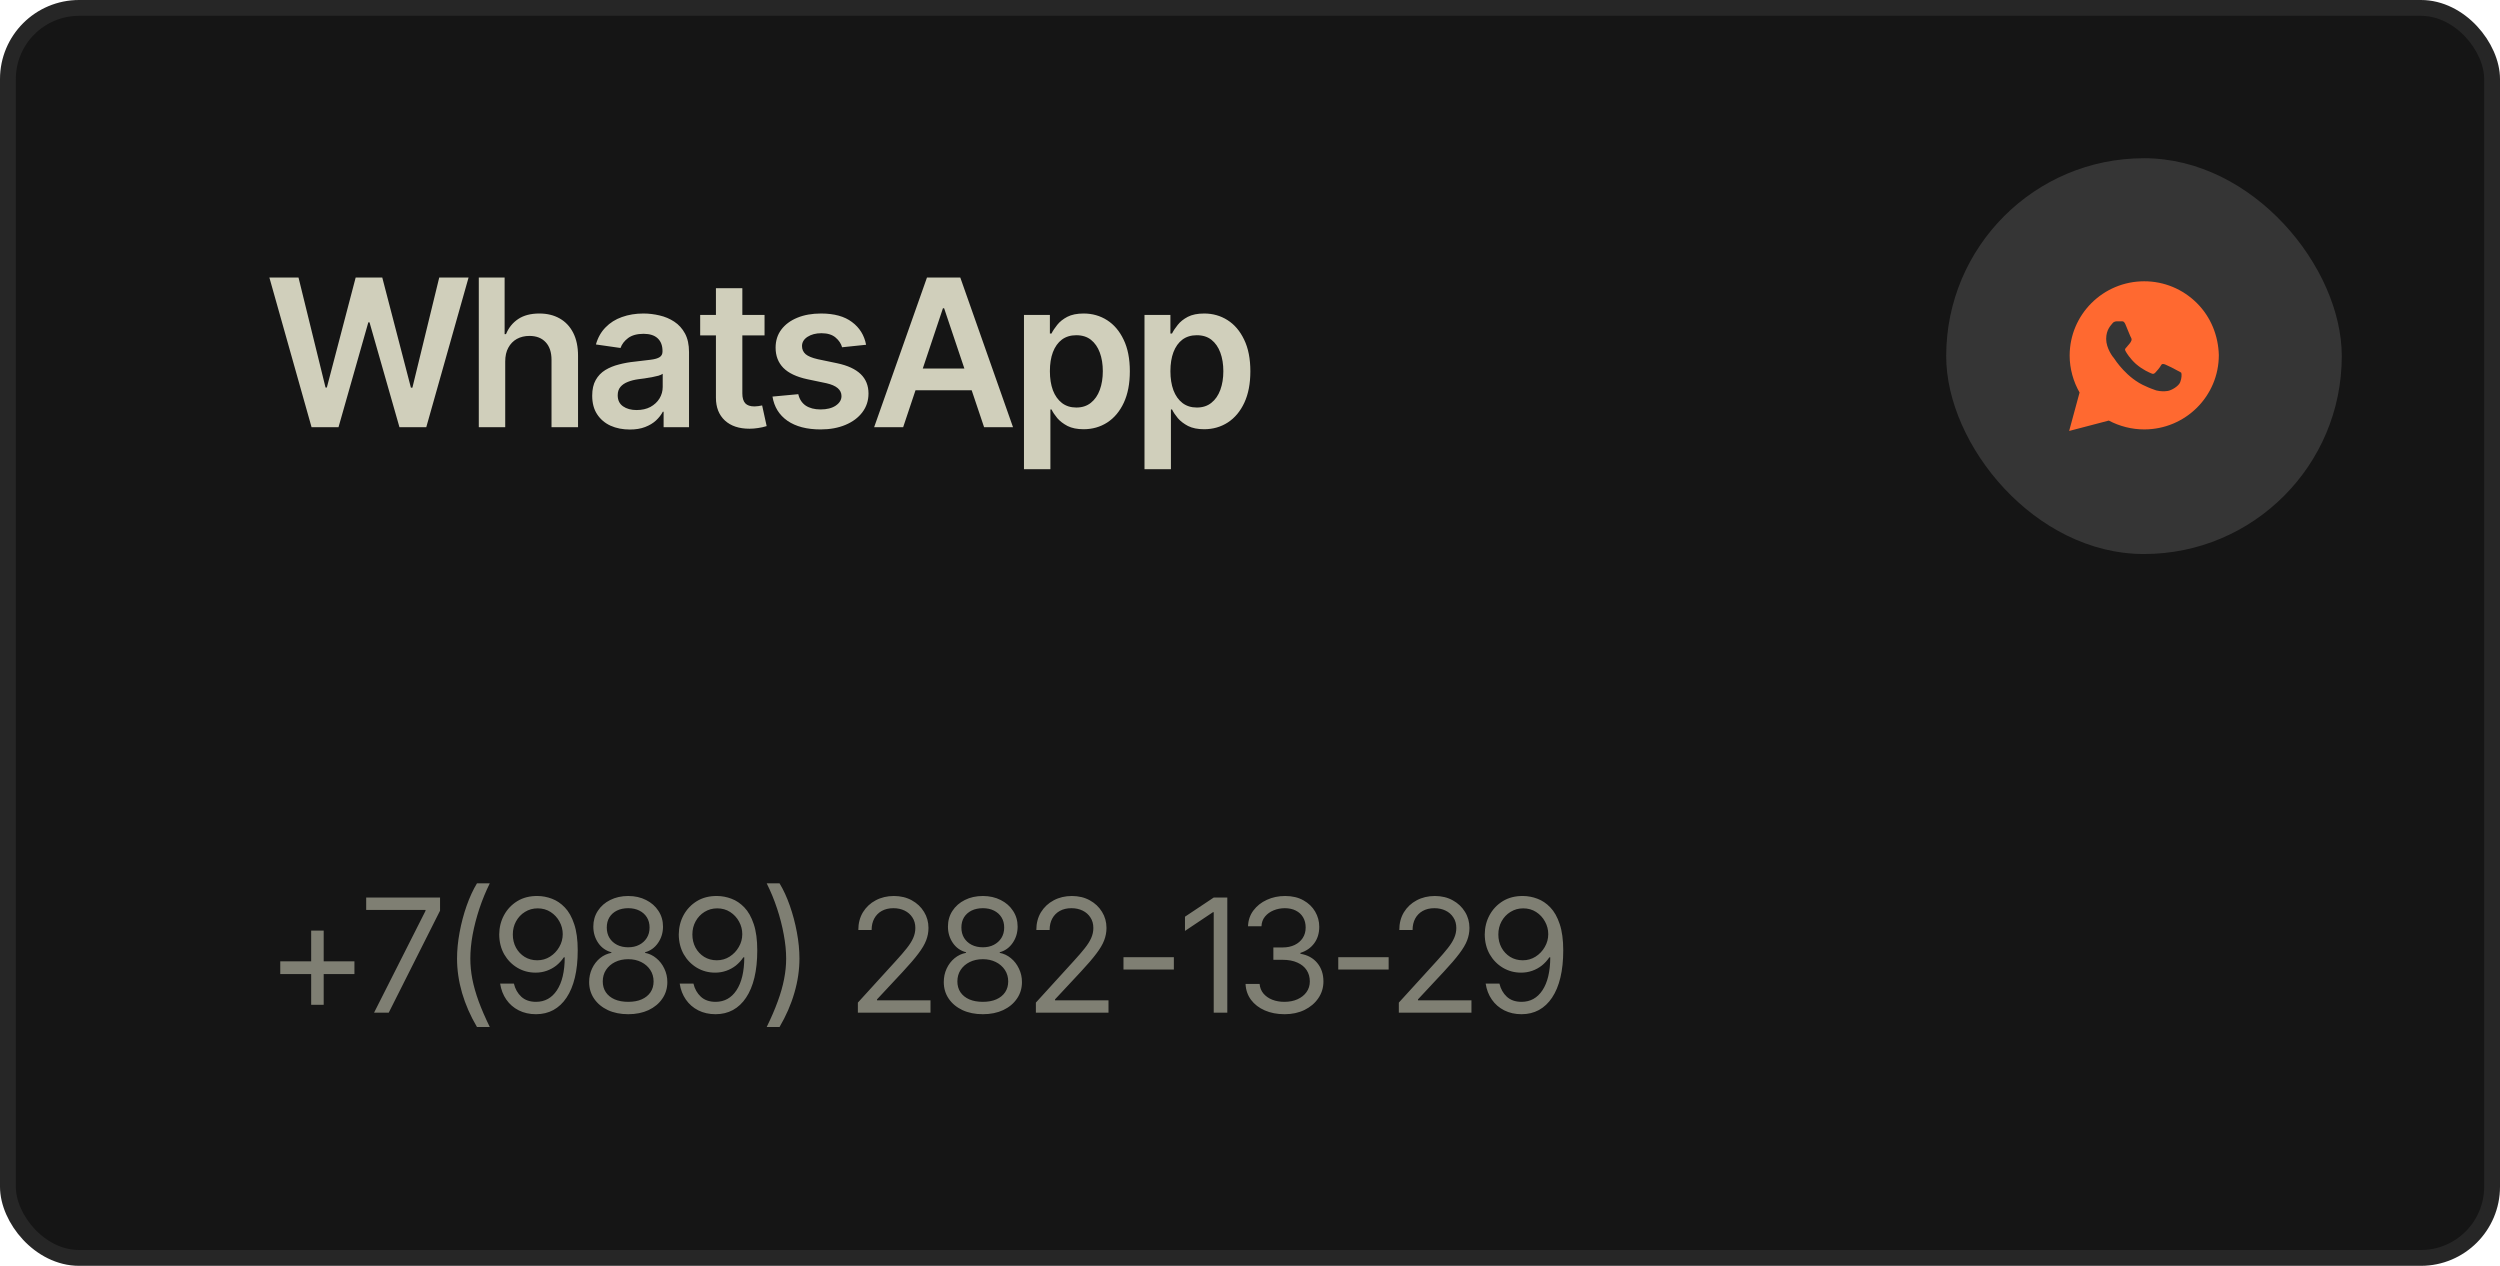
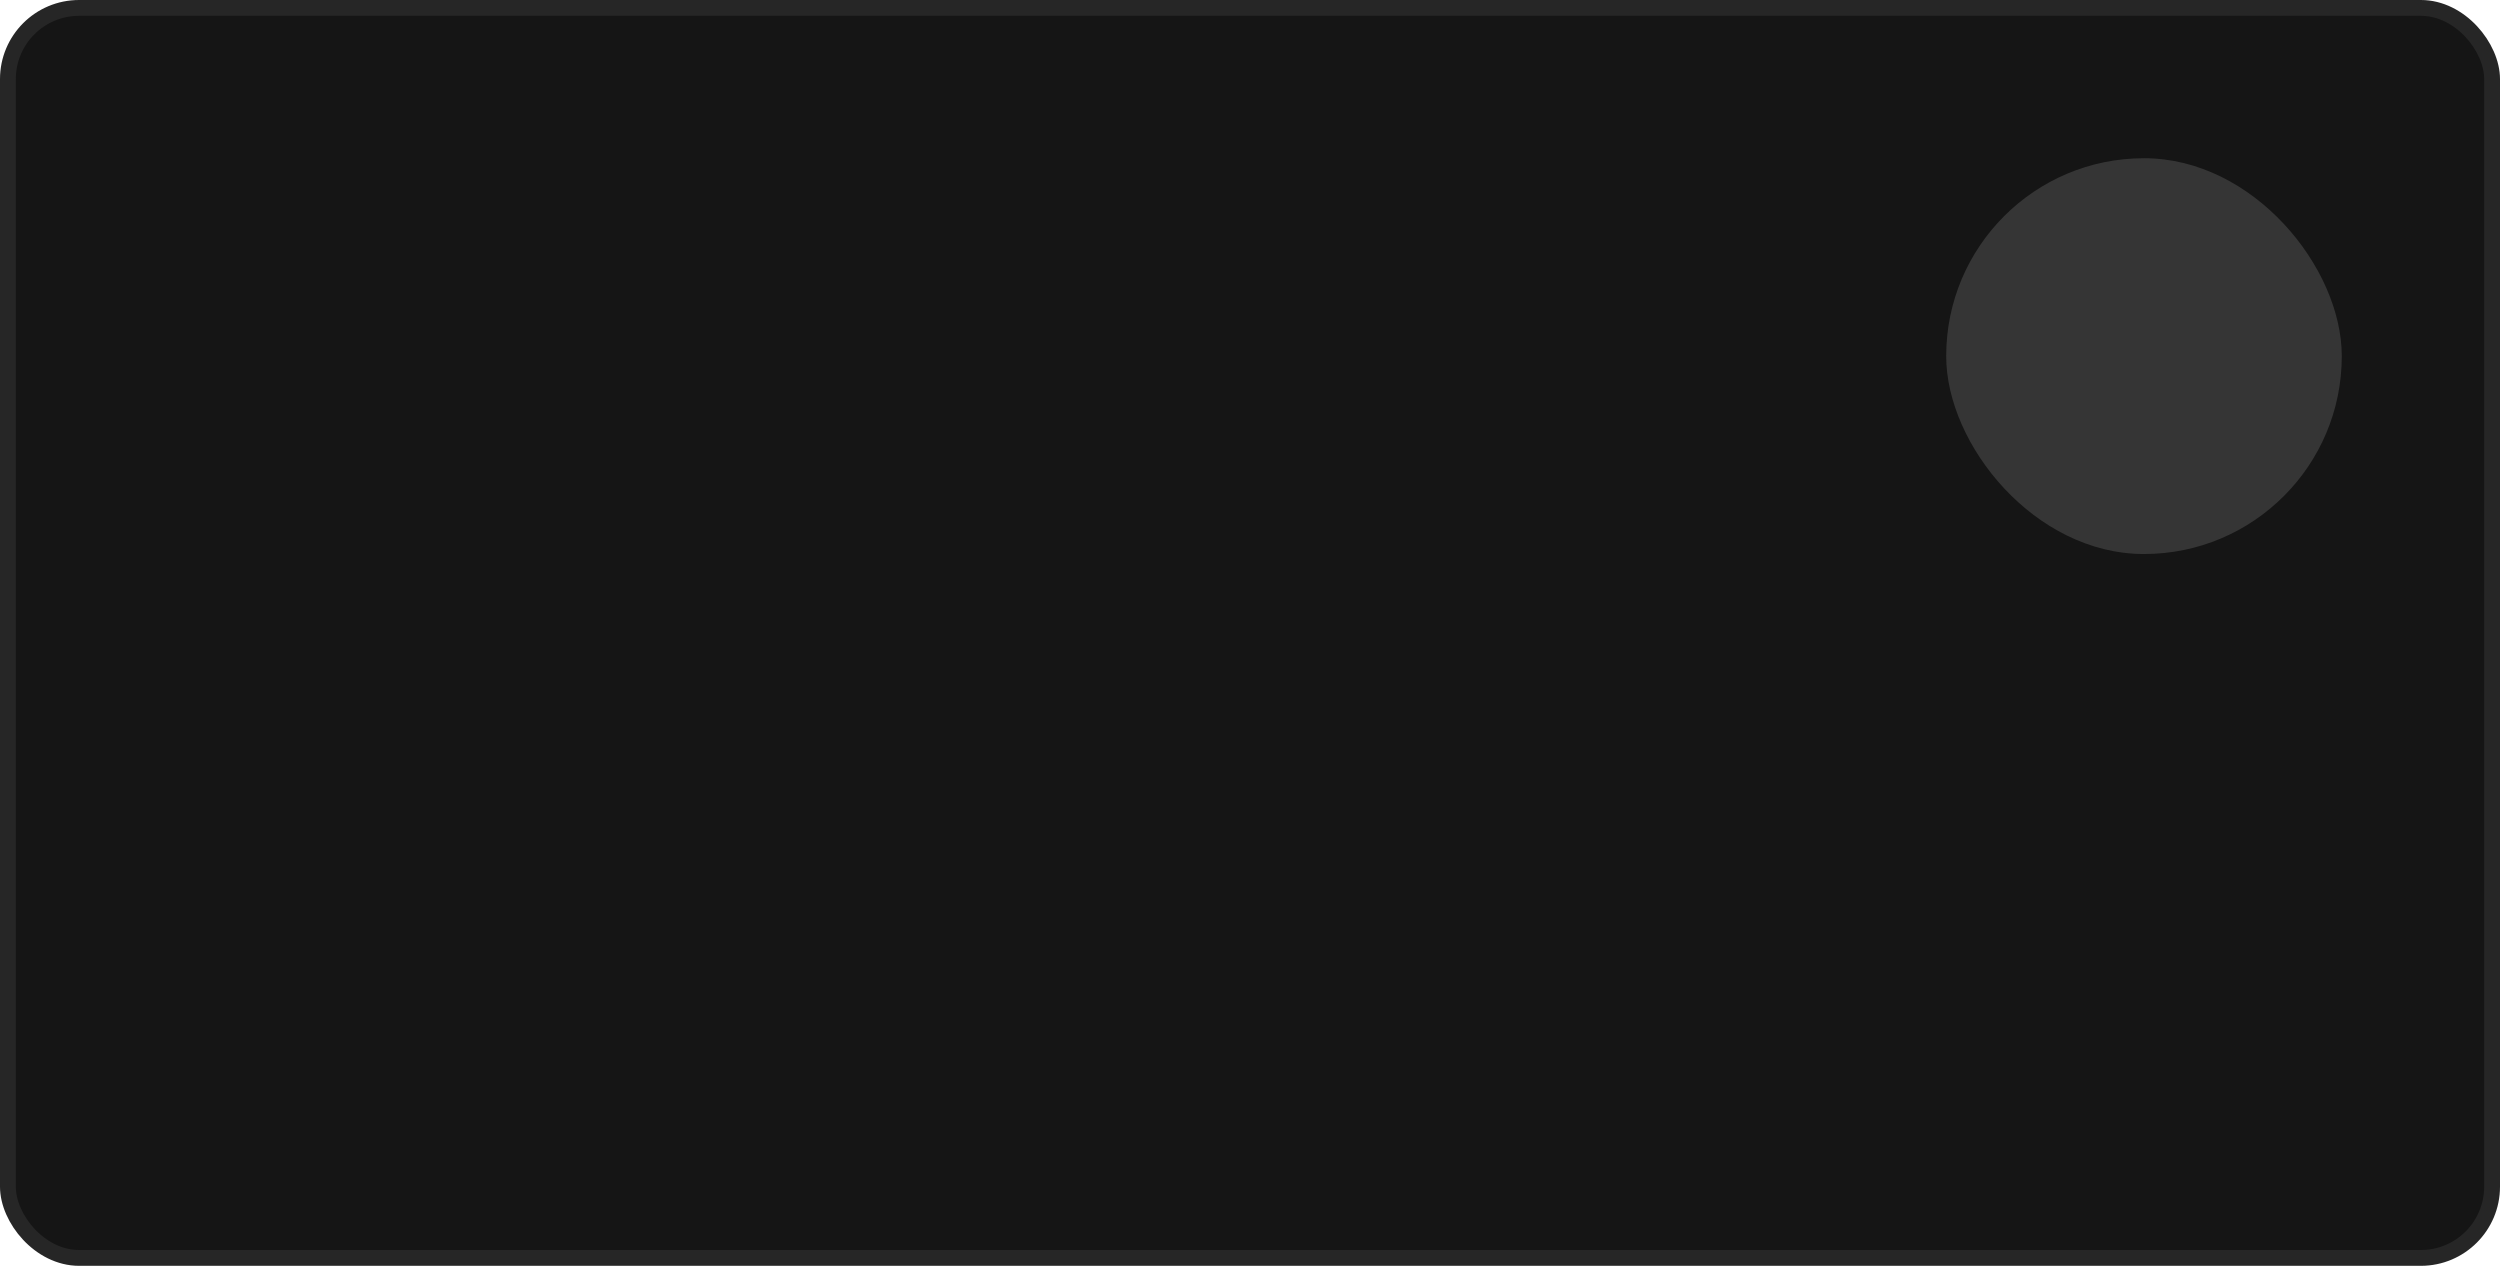
<svg xmlns="http://www.w3.org/2000/svg" width="158" height="80" viewBox="0 0 158 80" fill="none">
  <rect x="0.5" y="0.5" width="157" height="79" rx="4.5" fill="#151515" />
  <rect x="0.5" y="0.5" width="157" height="79" rx="4.5" stroke="#262626" />
  <rect x="123" y="10" width="25" height="25.014" rx="12.5" fill="#353535" />
-   <path d="M138.845 19.157C137.955 18.27 136.769 17.777 135.516 17.777C132.912 17.777 130.802 19.88 130.802 22.474C130.802 23.296 131.033 24.117 131.429 24.807L130.77 27.237L133.275 26.58C133.967 26.942 134.725 27.139 135.516 27.139C138.12 27.139 140.23 25.037 140.23 22.442C140.197 21.226 139.735 20.044 138.845 19.157ZM137.79 24.15C137.691 24.413 137.23 24.675 136.999 24.708C136.802 24.741 136.538 24.741 136.274 24.675C136.109 24.61 135.879 24.544 135.615 24.413C134.428 23.92 133.67 22.737 133.604 22.639C133.538 22.573 133.11 22.015 133.11 21.423C133.11 20.832 133.406 20.569 133.505 20.438C133.604 20.307 133.736 20.307 133.835 20.307C133.901 20.307 134 20.307 134.066 20.307C134.132 20.307 134.231 20.274 134.329 20.504C134.428 20.734 134.659 21.325 134.692 21.358C134.725 21.423 134.725 21.489 134.692 21.555C134.659 21.62 134.626 21.686 134.56 21.752C134.494 21.818 134.428 21.916 134.395 21.949C134.329 22.015 134.263 22.08 134.329 22.179C134.395 22.31 134.626 22.672 134.989 23C135.45 23.394 135.813 23.526 135.945 23.591C136.076 23.657 136.142 23.624 136.208 23.558C136.274 23.493 136.505 23.23 136.571 23.099C136.637 22.967 136.736 23 136.835 23.033C136.933 23.066 137.527 23.361 137.626 23.427C137.757 23.493 137.823 23.526 137.856 23.558C137.889 23.657 137.889 23.887 137.79 24.15Z" fill="#FF6930" />
-   <path d="M19.691 27L17.025 17.542H18.866L20.574 24.493H20.656L22.478 17.542H24.16L25.969 24.499H26.064L27.759 17.542H29.613L26.94 27H25.246L23.354 20.373H23.278L21.393 27H19.691ZM31.93 22.849V27H30.26V17.542H31.892V21.116H31.98C32.145 20.714 32.401 20.396 32.748 20.164C33.096 19.931 33.542 19.814 34.088 19.814C34.579 19.814 35.006 19.918 35.37 20.125C35.738 20.333 36.024 20.635 36.227 21.033C36.43 21.431 36.532 21.916 36.532 22.487V27H34.856V22.747C34.856 22.265 34.733 21.892 34.488 21.63C34.242 21.363 33.9 21.23 33.459 21.23C33.163 21.23 32.899 21.294 32.666 21.42C32.438 21.547 32.258 21.731 32.127 21.973C31.995 22.21 31.93 22.502 31.93 22.849ZM39.807 27.146C39.354 27.146 38.948 27.066 38.588 26.905C38.229 26.74 37.945 26.498 37.738 26.181C37.53 25.864 37.427 25.472 37.427 25.007C37.427 24.609 37.501 24.279 37.649 24.017C37.797 23.754 37.998 23.545 38.252 23.388C38.51 23.232 38.8 23.113 39.122 23.033C39.443 22.948 39.775 22.889 40.118 22.855C40.537 22.808 40.876 22.768 41.134 22.734C41.392 22.701 41.578 22.645 41.692 22.569C41.811 22.493 41.87 22.375 41.87 22.214V22.182C41.87 21.839 41.769 21.573 41.565 21.382C41.362 21.192 41.066 21.097 40.677 21.097C40.266 21.097 39.94 21.186 39.699 21.363C39.462 21.541 39.301 21.75 39.217 21.992L37.662 21.77C37.784 21.338 37.987 20.978 38.271 20.69C38.554 20.398 38.899 20.18 39.306 20.037C39.716 19.889 40.169 19.814 40.664 19.814C41.003 19.814 41.341 19.855 41.68 19.935C42.018 20.011 42.329 20.142 42.613 20.329C42.896 20.515 43.123 20.765 43.292 21.078C43.461 21.391 43.546 21.782 43.546 22.252V27H41.94V26.023H41.889C41.788 26.217 41.644 26.401 41.458 26.575C41.276 26.744 41.047 26.881 40.772 26.987C40.501 27.093 40.179 27.146 39.807 27.146ZM40.232 25.915C40.571 25.915 40.863 25.849 41.108 25.718C41.354 25.582 41.544 25.405 41.68 25.185C41.815 24.96 41.883 24.717 41.883 24.455V23.623C41.828 23.665 41.739 23.706 41.616 23.744C41.493 23.777 41.354 23.809 41.197 23.839C41.041 23.869 40.886 23.894 40.734 23.915C40.586 23.936 40.457 23.953 40.347 23.966C40.097 24 39.873 24.057 39.674 24.137C39.479 24.213 39.325 24.319 39.21 24.455C39.096 24.59 39.039 24.766 39.039 24.981C39.039 25.29 39.151 25.523 39.376 25.68C39.6 25.836 39.885 25.915 40.232 25.915ZM48.319 19.903V21.198H44.251V19.903H48.319ZM45.247 18.215H46.916V24.867C46.916 25.146 46.978 25.354 47.101 25.489C47.223 25.62 47.418 25.686 47.685 25.686C47.757 25.686 47.837 25.68 47.926 25.667C48.015 25.654 48.095 25.64 48.167 25.623L48.453 26.93C48.275 26.985 48.095 27.025 47.913 27.051C47.731 27.08 47.549 27.095 47.367 27.095C46.707 27.095 46.189 26.922 45.812 26.575C45.435 26.224 45.247 25.745 45.247 25.14V18.215ZM54.737 21.789L53.22 21.947C53.156 21.715 53.019 21.509 52.807 21.331C52.596 21.15 52.297 21.059 51.912 21.059C51.565 21.059 51.273 21.135 51.036 21.287C50.803 21.439 50.687 21.634 50.687 21.871C50.687 22.078 50.763 22.25 50.916 22.385C51.072 22.516 51.33 22.622 51.69 22.703L52.902 22.956C53.567 23.096 54.064 23.325 54.394 23.642C54.724 23.959 54.889 24.37 54.889 24.873C54.889 25.318 54.76 25.711 54.502 26.054C54.244 26.397 53.886 26.664 53.429 26.854C52.976 27.044 52.454 27.14 51.861 27.14C50.994 27.14 50.296 26.958 49.767 26.594C49.242 26.226 48.927 25.716 48.821 25.064L50.452 24.912C50.524 25.229 50.681 25.47 50.922 25.635C51.167 25.796 51.48 25.877 51.861 25.877C52.259 25.877 52.579 25.796 52.82 25.635C53.061 25.47 53.182 25.269 53.182 25.032C53.182 24.634 52.864 24.364 52.23 24.22L51.017 23.966C50.336 23.818 49.832 23.579 49.506 23.248C49.181 22.914 49.018 22.489 49.018 21.973C49.018 21.533 49.138 21.152 49.379 20.83C49.621 20.509 49.957 20.259 50.389 20.081C50.82 19.903 51.32 19.814 51.887 19.814C52.72 19.814 53.374 19.994 53.848 20.354C54.326 20.709 54.623 21.188 54.737 21.789ZM57.079 27H55.245L58.584 17.542H60.691L64.023 27H62.195L59.669 19.484H59.593L57.079 27ZM57.143 23.293H62.126V24.664H57.143V23.293ZM64.715 29.653V19.903H66.353V21.078H66.455C66.539 20.908 66.66 20.726 66.816 20.532C66.973 20.333 67.185 20.164 67.451 20.024C67.722 19.884 68.067 19.814 68.486 19.814C69.032 19.814 69.525 19.954 69.965 20.233C70.405 20.513 70.754 20.923 71.012 21.465C71.275 22.006 71.406 22.673 71.406 23.464C71.406 24.243 71.279 24.905 71.025 25.451C70.771 25.997 70.422 26.414 69.978 26.702C69.537 26.985 69.038 27.127 68.48 27.127C68.078 27.127 67.741 27.059 67.47 26.924C67.204 26.784 66.988 26.619 66.823 26.429C66.662 26.234 66.539 26.05 66.455 25.877H66.385V29.653H64.715ZM68.022 25.756C68.391 25.756 68.697 25.656 68.943 25.457C69.192 25.259 69.381 24.986 69.508 24.639C69.635 24.292 69.698 23.898 69.698 23.458C69.698 23.018 69.635 22.627 69.508 22.284C69.381 21.941 69.195 21.672 68.949 21.477C68.704 21.283 68.395 21.186 68.022 21.186C67.663 21.186 67.358 21.279 67.108 21.465C66.863 21.651 66.675 21.916 66.543 22.258C66.416 22.597 66.353 22.997 66.353 23.458C66.353 23.915 66.416 24.317 66.543 24.664C66.675 25.007 66.865 25.276 67.115 25.47C67.364 25.661 67.667 25.756 68.022 25.756ZM72.332 29.653V19.903H73.97V21.078H74.072C74.156 20.908 74.277 20.726 74.434 20.532C74.59 20.333 74.802 20.164 75.068 20.024C75.339 19.884 75.684 19.814 76.103 19.814C76.649 19.814 77.142 19.954 77.582 20.233C78.022 20.513 78.371 20.923 78.629 21.465C78.892 22.006 79.023 22.673 79.023 23.464C79.023 24.243 78.896 24.905 78.642 25.451C78.388 25.997 78.039 26.414 77.595 26.702C77.155 26.985 76.655 27.127 76.097 27.127C75.695 27.127 75.358 27.059 75.087 26.924C74.821 26.784 74.605 26.619 74.44 26.429C74.279 26.234 74.156 26.05 74.072 25.877H74.002V29.653H72.332ZM75.64 25.756C76.008 25.756 76.315 25.656 76.56 25.457C76.81 25.259 76.998 24.986 77.125 24.639C77.252 24.292 77.315 23.898 77.315 23.458C77.315 23.018 77.252 22.627 77.125 22.284C76.998 21.941 76.812 21.672 76.566 21.477C76.321 21.283 76.012 21.186 75.64 21.186C75.28 21.186 74.975 21.279 74.726 21.465C74.48 21.651 74.292 21.916 74.161 22.258C74.034 22.597 73.97 22.997 73.97 23.458C73.97 23.915 74.034 24.317 74.161 24.664C74.292 25.007 74.482 25.276 74.732 25.47C74.982 25.661 75.284 25.756 75.64 25.756Z" fill="#D0CFBB" />
-   <path d="M19.666 63.502V58.815H20.457V63.502H19.666ZM17.713 61.559V60.758H22.4V61.559H17.713ZM23.641 64L26.893 57.565V57.506H23.143V56.725H27.811V57.555L24.568 64H23.641ZM28.885 60.582C28.885 60.058 28.939 59.506 29.046 58.927C29.153 58.347 29.301 57.787 29.49 57.247C29.682 56.703 29.9 56.23 30.145 55.826H30.955C30.701 56.34 30.481 56.874 30.296 57.428C30.114 57.981 29.972 58.528 29.871 59.068C29.773 59.605 29.725 60.11 29.725 60.582C29.725 61.005 29.767 61.438 29.852 61.881C29.939 62.324 30.073 62.792 30.252 63.287C30.434 63.782 30.669 64.322 30.955 64.908H30.145C29.731 64.205 29.417 63.487 29.202 62.755C28.991 62.023 28.885 61.298 28.885 60.582ZM33.982 56.627C34.282 56.63 34.58 56.687 34.876 56.798C35.175 56.908 35.449 57.092 35.696 57.35C35.944 57.607 36.141 57.957 36.287 58.399C36.437 58.842 36.512 59.397 36.512 60.065C36.512 60.712 36.452 61.287 36.331 61.788C36.211 62.286 36.035 62.708 35.804 63.053C35.576 63.395 35.299 63.655 34.974 63.834C34.648 64.01 34.282 64.098 33.875 64.098C33.468 64.098 33.103 64.016 32.781 63.853C32.462 63.691 32.202 63.465 32 63.175C31.798 62.885 31.668 62.548 31.609 62.164H32.478C32.557 62.499 32.713 62.776 32.947 62.994C33.182 63.209 33.491 63.316 33.875 63.316C34.435 63.316 34.876 63.072 35.198 62.584C35.524 62.092 35.688 61.399 35.691 60.504H35.633C35.499 60.703 35.342 60.875 35.159 61.022C34.977 61.165 34.775 61.275 34.554 61.353C34.332 61.432 34.096 61.471 33.846 61.471C33.429 61.471 33.047 61.368 32.698 61.163C32.35 60.955 32.072 60.67 31.863 60.309C31.658 59.944 31.554 59.527 31.551 59.059C31.554 58.613 31.655 58.206 31.854 57.838C32.055 57.467 32.337 57.171 32.698 56.949C33.063 56.728 33.491 56.62 33.982 56.627ZM33.982 57.408C33.686 57.408 33.418 57.483 33.177 57.633C32.939 57.779 32.752 57.978 32.615 58.228C32.478 58.476 32.41 58.753 32.41 59.059C32.41 59.361 32.475 59.636 32.605 59.884C32.739 60.131 32.923 60.328 33.157 60.475C33.392 60.618 33.657 60.69 33.953 60.69C34.253 60.69 34.523 60.613 34.764 60.46C35.008 60.304 35.202 60.1 35.345 59.85C35.491 59.599 35.565 59.329 35.565 59.039C35.565 58.756 35.496 58.491 35.359 58.243C35.223 57.992 35.035 57.791 34.798 57.638C34.56 57.485 34.288 57.408 33.982 57.408ZM39.705 64.098C39.217 64.098 38.787 64.011 38.416 63.839C38.045 63.663 37.755 63.422 37.547 63.116C37.339 62.81 37.234 62.46 37.234 62.066C37.234 61.76 37.295 61.477 37.415 61.217C37.539 60.953 37.706 60.733 37.918 60.558C38.133 60.382 38.374 60.27 38.641 60.221V60.182C38.292 60.09 38.014 59.894 37.806 59.591C37.601 59.288 37.498 58.945 37.498 58.56C37.498 58.19 37.592 57.859 37.781 57.569C37.97 57.276 38.23 57.047 38.562 56.881C38.898 56.712 39.279 56.627 39.705 56.627C40.125 56.627 40.501 56.712 40.833 56.881C41.165 57.047 41.425 57.276 41.614 57.569C41.806 57.859 41.902 58.19 41.902 58.56C41.902 58.945 41.798 59.288 41.59 59.591C41.382 59.894 41.108 60.09 40.77 60.182V60.221C41.03 60.27 41.266 60.382 41.477 60.558C41.692 60.733 41.862 60.953 41.985 61.217C42.112 61.477 42.176 61.76 42.176 62.066C42.176 62.46 42.07 62.81 41.858 63.116C41.65 63.422 41.36 63.663 40.989 63.839C40.618 64.011 40.19 64.098 39.705 64.098ZM39.705 63.316C40.034 63.316 40.317 63.264 40.555 63.16C40.796 63.053 40.981 62.903 41.111 62.711C41.242 62.516 41.307 62.288 41.307 62.027C41.307 61.754 41.237 61.511 41.097 61.3C40.957 61.088 40.766 60.922 40.525 60.802C40.285 60.681 40.011 60.621 39.705 60.621C39.393 60.621 39.114 60.681 38.87 60.802C38.629 60.922 38.439 61.088 38.299 61.3C38.162 61.511 38.094 61.754 38.094 62.027C38.094 62.288 38.159 62.516 38.289 62.711C38.419 62.903 38.605 63.053 38.846 63.16C39.087 63.264 39.373 63.316 39.705 63.316ZM39.705 59.869C39.965 59.869 40.197 59.817 40.398 59.713C40.6 59.609 40.76 59.464 40.877 59.278C40.994 59.09 41.053 58.87 41.053 58.619C41.053 58.372 40.996 58.157 40.882 57.975C40.768 57.792 40.61 57.651 40.408 57.55C40.206 57.449 39.972 57.398 39.705 57.398C39.432 57.398 39.192 57.449 38.987 57.55C38.785 57.651 38.628 57.792 38.514 57.975C38.403 58.157 38.348 58.372 38.348 58.619C38.348 58.87 38.405 59.09 38.519 59.278C38.636 59.464 38.795 59.609 38.997 59.713C39.202 59.817 39.438 59.869 39.705 59.869ZM45.33 56.627C45.63 56.63 45.927 56.687 46.224 56.798C46.523 56.908 46.797 57.092 47.044 57.35C47.291 57.607 47.488 57.957 47.635 58.399C47.785 58.842 47.859 59.397 47.859 60.065C47.859 60.712 47.799 61.287 47.679 61.788C47.558 62.286 47.383 62.708 47.151 63.053C46.923 63.395 46.647 63.655 46.321 63.834C45.996 64.01 45.63 64.098 45.223 64.098C44.816 64.098 44.451 64.016 44.129 63.853C43.81 63.691 43.55 63.465 43.348 63.175C43.146 62.885 43.016 62.548 42.957 62.164H43.826C43.904 62.499 44.06 62.776 44.295 62.994C44.529 63.209 44.839 63.316 45.223 63.316C45.783 63.316 46.224 63.072 46.546 62.584C46.871 62.092 47.036 61.399 47.039 60.504H46.98C46.847 60.703 46.689 60.875 46.507 61.022C46.325 61.165 46.123 61.275 45.901 61.353C45.68 61.432 45.444 61.471 45.193 61.471C44.777 61.471 44.394 61.368 44.046 61.163C43.698 60.955 43.419 60.67 43.211 60.309C43.006 59.944 42.902 59.527 42.898 59.059C42.902 58.613 43.003 58.206 43.201 57.838C43.403 57.467 43.685 57.171 44.046 56.949C44.41 56.728 44.839 56.62 45.33 56.627ZM45.33 57.408C45.034 57.408 44.765 57.483 44.524 57.633C44.287 57.779 44.1 57.978 43.963 58.228C43.826 58.476 43.758 58.753 43.758 59.059C43.758 59.361 43.823 59.636 43.953 59.884C44.087 60.131 44.27 60.328 44.505 60.475C44.739 60.618 45.005 60.69 45.301 60.69C45.6 60.69 45.87 60.613 46.111 60.46C46.355 60.304 46.549 60.1 46.692 59.85C46.839 59.599 46.912 59.329 46.912 59.039C46.912 58.756 46.844 58.491 46.707 58.243C46.57 57.992 46.383 57.791 46.145 57.638C45.908 57.485 45.636 57.408 45.33 57.408ZM48.455 64.908C48.742 64.322 48.974 63.782 49.153 63.287C49.336 62.792 49.469 62.324 49.554 61.881C49.642 61.438 49.685 61.005 49.685 60.582C49.685 60.11 49.635 59.605 49.534 59.068C49.437 58.528 49.297 57.981 49.114 57.428C48.932 56.874 48.712 56.34 48.455 55.826H49.266C49.513 56.23 49.731 56.703 49.92 57.247C50.109 57.787 50.257 58.347 50.364 58.927C50.472 59.506 50.525 60.058 50.525 60.582C50.525 61.298 50.418 62.023 50.203 62.755C49.992 63.487 49.679 64.205 49.266 64.908H48.455ZM54.217 64V63.365L56.619 60.728C56.899 60.422 57.129 60.156 57.308 59.928C57.49 59.7 57.625 59.485 57.713 59.283C57.804 59.081 57.85 58.87 57.85 58.648C57.85 58.391 57.788 58.17 57.664 57.984C57.544 57.796 57.379 57.651 57.171 57.55C56.963 57.449 56.727 57.398 56.463 57.398C56.183 57.398 55.939 57.455 55.73 57.569C55.525 57.683 55.366 57.844 55.252 58.053C55.141 58.258 55.086 58.499 55.086 58.775H54.246C54.246 58.349 54.344 57.975 54.539 57.652C54.738 57.33 55.006 57.079 55.345 56.9C55.687 56.718 56.069 56.627 56.492 56.627C56.919 56.627 57.296 56.718 57.625 56.9C57.954 57.079 58.211 57.322 58.397 57.628C58.585 57.931 58.68 58.271 58.68 58.648C58.68 58.915 58.631 59.176 58.533 59.43C58.439 59.68 58.273 59.962 58.035 60.274C57.801 60.587 57.475 60.966 57.059 61.412L55.428 63.16V63.219H58.807V64H54.217ZM62.117 64.098C61.629 64.098 61.199 64.011 60.828 63.839C60.457 63.663 60.167 63.422 59.959 63.116C59.751 62.81 59.647 62.46 59.647 62.066C59.647 61.76 59.707 61.477 59.827 61.217C59.951 60.953 60.118 60.733 60.33 60.558C60.545 60.382 60.786 60.27 61.053 60.221V60.182C60.704 60.09 60.426 59.894 60.218 59.591C60.013 59.288 59.91 58.945 59.91 58.56C59.91 58.19 60.005 57.859 60.193 57.569C60.382 57.276 60.643 57.047 60.975 56.881C61.31 56.712 61.691 56.627 62.117 56.627C62.537 56.627 62.913 56.712 63.245 56.881C63.577 57.047 63.838 57.276 64.026 57.569C64.218 57.859 64.314 58.19 64.314 58.56C64.314 58.945 64.21 59.288 64.002 59.591C63.794 59.894 63.52 60.09 63.182 60.182V60.221C63.442 60.27 63.678 60.382 63.89 60.558C64.105 60.733 64.274 60.953 64.397 61.217C64.524 61.477 64.588 61.76 64.588 62.066C64.588 62.46 64.482 62.81 64.27 63.116C64.062 63.422 63.773 63.663 63.401 63.839C63.03 64.011 62.602 64.098 62.117 64.098ZM62.117 63.316C62.446 63.316 62.729 63.264 62.967 63.16C63.208 63.053 63.393 62.903 63.523 62.711C63.654 62.516 63.719 62.288 63.719 62.027C63.719 61.754 63.649 61.511 63.509 61.3C63.369 61.088 63.178 60.922 62.938 60.802C62.697 60.681 62.423 60.621 62.117 60.621C61.805 60.621 61.526 60.681 61.282 60.802C61.041 60.922 60.851 61.088 60.711 61.3C60.574 61.511 60.506 61.754 60.506 62.027C60.506 62.288 60.571 62.516 60.701 62.711C60.831 62.903 61.017 63.053 61.258 63.16C61.499 63.264 61.785 63.316 62.117 63.316ZM62.117 59.869C62.378 59.869 62.609 59.817 62.81 59.713C63.012 59.609 63.172 59.464 63.289 59.278C63.406 59.09 63.465 58.87 63.465 58.619C63.465 58.372 63.408 58.157 63.294 57.975C63.18 57.792 63.022 57.651 62.82 57.55C62.618 57.449 62.384 57.398 62.117 57.398C61.844 57.398 61.605 57.449 61.399 57.55C61.198 57.651 61.04 57.792 60.926 57.975C60.815 58.157 60.76 58.372 60.76 58.619C60.76 58.87 60.817 59.09 60.931 59.278C61.048 59.464 61.207 59.609 61.409 59.713C61.614 59.817 61.85 59.869 62.117 59.869ZM65.467 64V63.365L67.869 60.728C68.149 60.422 68.379 60.156 68.558 59.928C68.74 59.7 68.875 59.485 68.963 59.283C69.054 59.081 69.1 58.87 69.1 58.648C69.1 58.391 69.038 58.17 68.914 57.984C68.794 57.796 68.629 57.651 68.421 57.55C68.213 57.449 67.977 57.398 67.713 57.398C67.433 57.398 67.189 57.455 66.981 57.569C66.775 57.683 66.616 57.844 66.502 58.053C66.391 58.258 66.336 58.499 66.336 58.775H65.496C65.496 58.349 65.594 57.975 65.789 57.652C65.988 57.33 66.256 57.079 66.595 56.9C66.936 56.718 67.319 56.627 67.742 56.627C68.169 56.627 68.546 56.718 68.875 56.9C69.204 57.079 69.461 57.322 69.647 57.628C69.835 57.931 69.93 58.271 69.93 58.648C69.93 58.915 69.881 59.176 69.783 59.43C69.689 59.68 69.523 59.962 69.285 60.274C69.051 60.587 68.725 60.966 68.309 61.412L66.678 63.16V63.219H70.057V64H65.467ZM74.188 60.494V61.275H71.004V60.494H74.188ZM77.566 56.725V64H76.707V57.652H76.658L74.891 58.834V57.935L76.707 56.725H77.566ZM81.189 64.098C80.717 64.098 80.299 64.018 79.935 63.858C79.57 63.699 79.28 63.476 79.065 63.19C78.851 62.9 78.735 62.565 78.719 62.184H79.607C79.627 62.418 79.707 62.62 79.847 62.789C79.99 62.958 80.175 63.089 80.403 63.18C80.634 63.271 80.89 63.316 81.17 63.316C81.482 63.316 81.759 63.263 82 63.155C82.244 63.045 82.435 62.893 82.571 62.701C82.711 62.506 82.781 62.281 82.781 62.027C82.781 61.757 82.715 61.52 82.581 61.315C82.448 61.109 82.252 60.95 81.995 60.836C81.741 60.719 81.43 60.66 81.062 60.66H80.477V59.879H81.062C81.349 59.879 81.601 59.827 81.819 59.723C82.037 59.618 82.208 59.472 82.332 59.283C82.456 59.094 82.518 58.873 82.518 58.619C82.518 58.372 82.464 58.157 82.356 57.975C82.249 57.792 82.096 57.651 81.897 57.55C81.702 57.449 81.469 57.398 81.199 57.398C80.949 57.398 80.713 57.444 80.491 57.535C80.27 57.626 80.089 57.757 79.949 57.926C79.809 58.095 79.734 58.3 79.725 58.541H78.875C78.888 58.16 79.002 57.827 79.217 57.54C79.432 57.254 79.713 57.031 80.061 56.871C80.413 56.708 80.799 56.627 81.219 56.627C81.668 56.627 82.054 56.718 82.376 56.9C82.698 57.079 82.946 57.317 83.118 57.613C83.291 57.91 83.377 58.228 83.377 58.57C83.377 58.984 83.269 59.334 83.055 59.62C82.843 59.907 82.553 60.107 82.186 60.221V60.279C82.641 60.354 82.998 60.55 83.255 60.865C83.512 61.178 83.641 61.565 83.641 62.027C83.641 62.421 83.533 62.774 83.318 63.087C83.107 63.399 82.815 63.647 82.444 63.829C82.076 64.008 81.658 64.098 81.189 64.098ZM87.762 60.494V61.275H84.578V60.494H87.762ZM88.406 64V63.365L90.809 60.728C91.088 60.422 91.318 60.156 91.497 59.928C91.679 59.7 91.814 59.485 91.902 59.283C91.993 59.081 92.039 58.87 92.039 58.648C92.039 58.391 91.977 58.17 91.853 57.984C91.733 57.796 91.569 57.651 91.36 57.55C91.152 57.449 90.916 57.398 90.652 57.398C90.372 57.398 90.128 57.455 89.92 57.569C89.715 57.683 89.555 57.844 89.441 58.053C89.331 58.258 89.275 58.499 89.275 58.775H88.436C88.436 58.349 88.533 57.975 88.728 57.652C88.927 57.33 89.196 57.079 89.534 56.9C89.876 56.718 90.258 56.627 90.682 56.627C91.108 56.627 91.486 56.718 91.814 56.9C92.143 57.079 92.4 57.322 92.586 57.628C92.775 57.931 92.869 58.271 92.869 58.648C92.869 58.915 92.82 59.176 92.723 59.43C92.628 59.68 92.462 59.962 92.225 60.274C91.99 60.587 91.665 60.966 91.248 61.412L89.617 63.16V63.219H92.996V64H88.406ZM96.268 56.627C96.567 56.63 96.865 56.687 97.161 56.798C97.461 56.908 97.734 57.092 97.981 57.35C98.229 57.607 98.426 57.957 98.572 58.399C98.722 58.842 98.797 59.397 98.797 60.065C98.797 60.712 98.737 61.287 98.616 61.788C98.496 62.286 98.32 62.708 98.089 63.053C97.861 63.395 97.584 63.655 97.259 63.834C96.933 64.01 96.567 64.098 96.16 64.098C95.753 64.098 95.389 64.016 95.066 63.853C94.747 63.691 94.487 63.465 94.285 63.175C94.083 62.885 93.953 62.548 93.894 62.164H94.764C94.842 62.499 94.998 62.776 95.232 62.994C95.467 63.209 95.776 63.316 96.16 63.316C96.72 63.316 97.161 63.072 97.483 62.584C97.809 62.092 97.973 61.399 97.977 60.504H97.918C97.784 60.703 97.627 60.875 97.444 61.022C97.262 61.165 97.06 61.275 96.839 61.353C96.618 61.432 96.382 61.471 96.131 61.471C95.714 61.471 95.332 61.368 94.983 61.163C94.635 60.955 94.357 60.67 94.148 60.309C93.943 59.944 93.839 59.527 93.836 59.059C93.839 58.613 93.94 58.206 94.139 57.838C94.341 57.467 94.622 57.171 94.983 56.949C95.348 56.728 95.776 56.62 96.268 56.627ZM96.268 57.408C95.971 57.408 95.703 57.483 95.462 57.633C95.224 57.779 95.037 57.978 94.9 58.228C94.764 58.476 94.695 58.753 94.695 59.059C94.695 59.361 94.76 59.636 94.891 59.884C95.024 60.131 95.208 60.328 95.442 60.475C95.677 60.618 95.942 60.69 96.238 60.69C96.538 60.69 96.808 60.613 97.049 60.46C97.293 60.304 97.487 60.1 97.63 59.85C97.776 59.599 97.85 59.329 97.85 59.039C97.85 58.756 97.781 58.491 97.644 58.243C97.508 57.992 97.321 57.791 97.083 57.638C96.845 57.485 96.574 57.408 96.268 57.408Z" fill="#7F7F73" />
</svg>